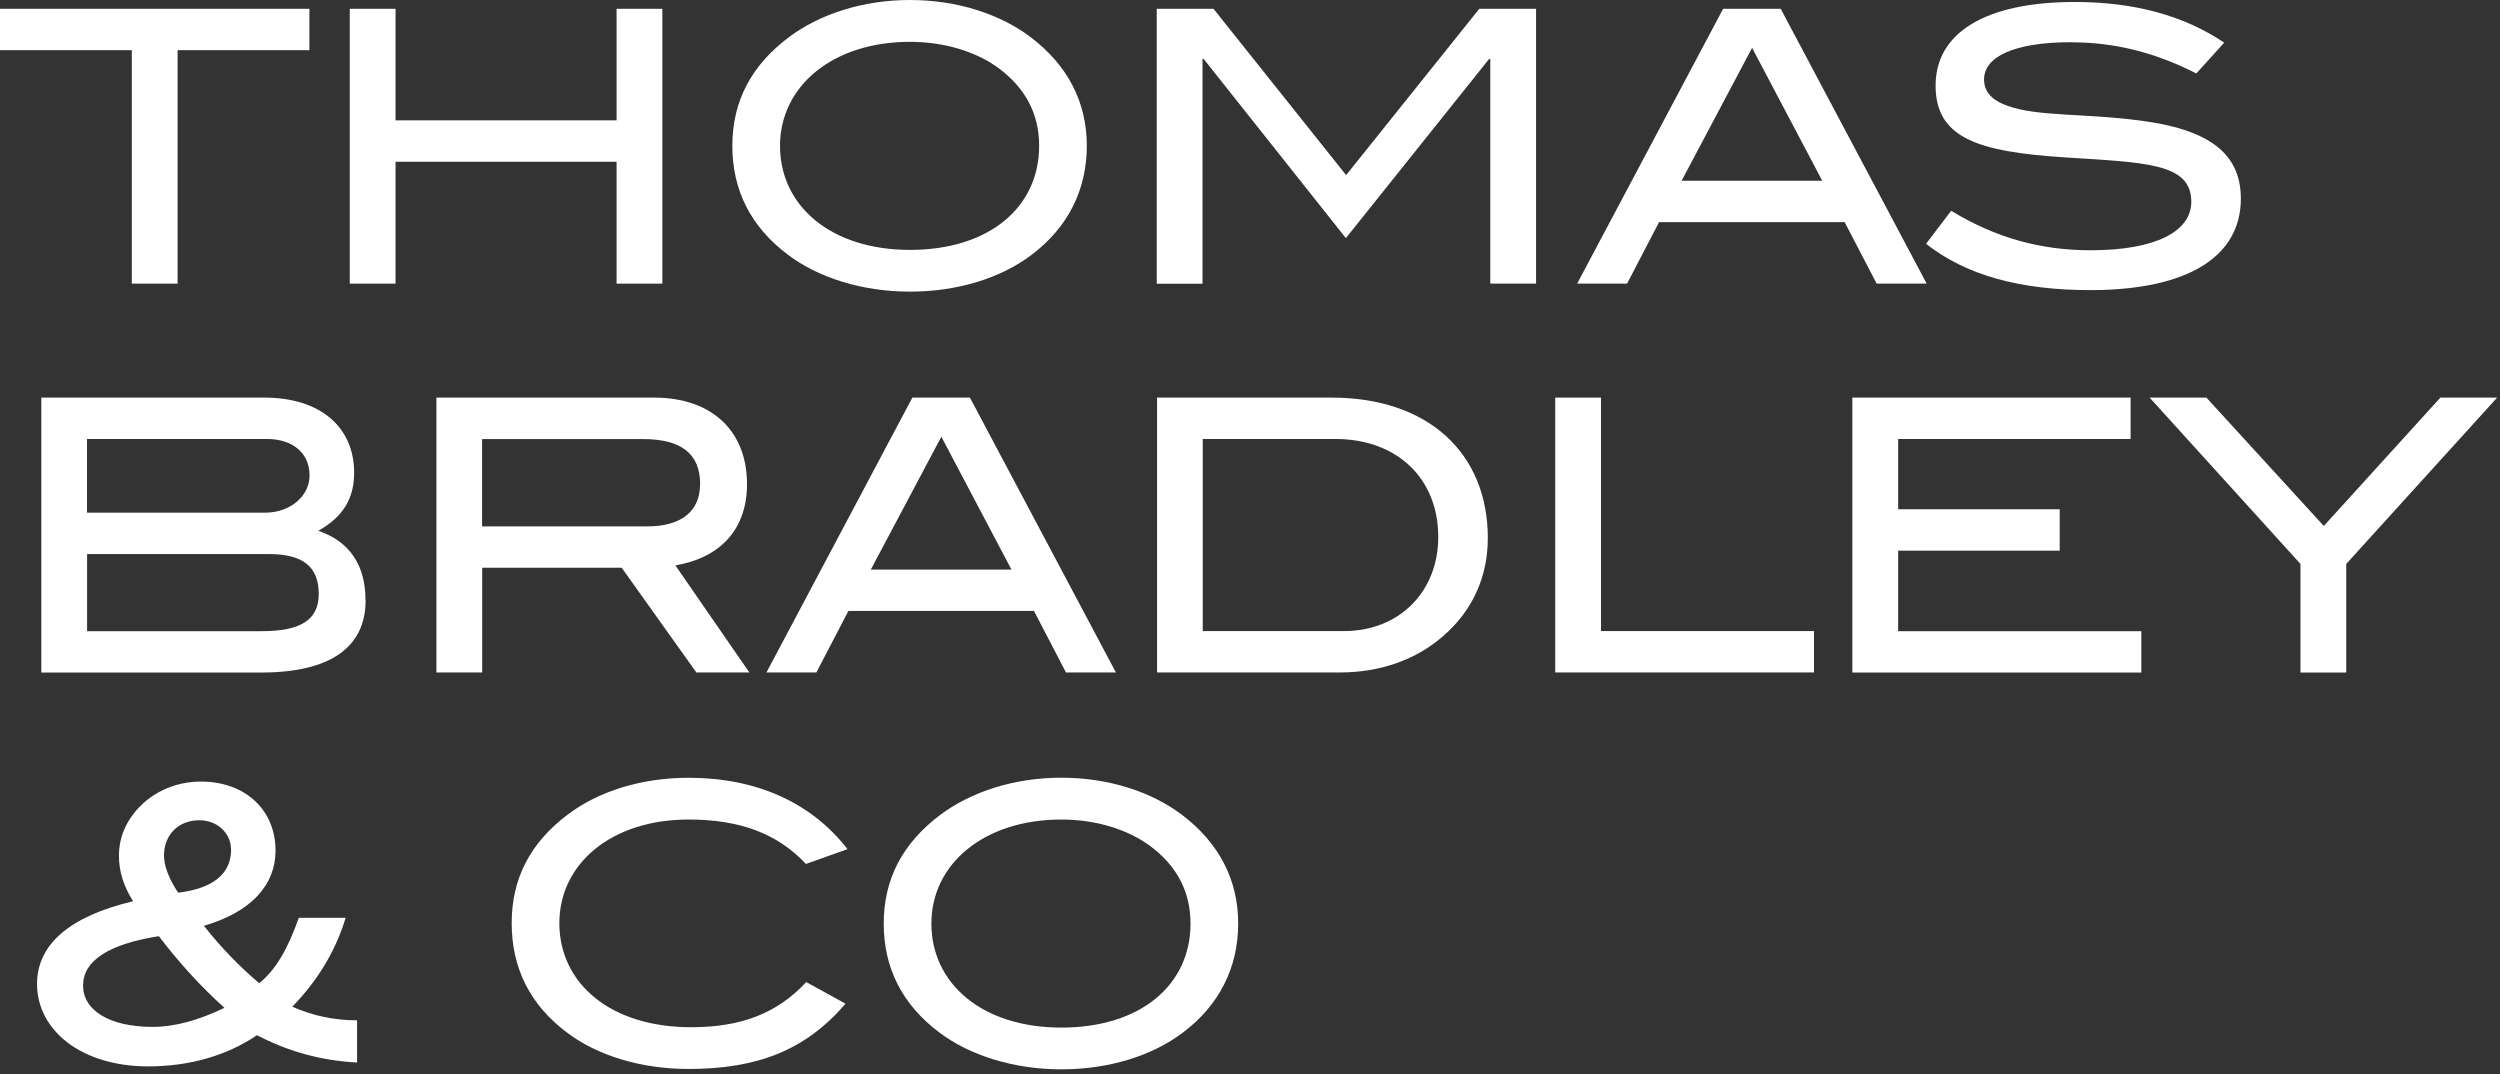
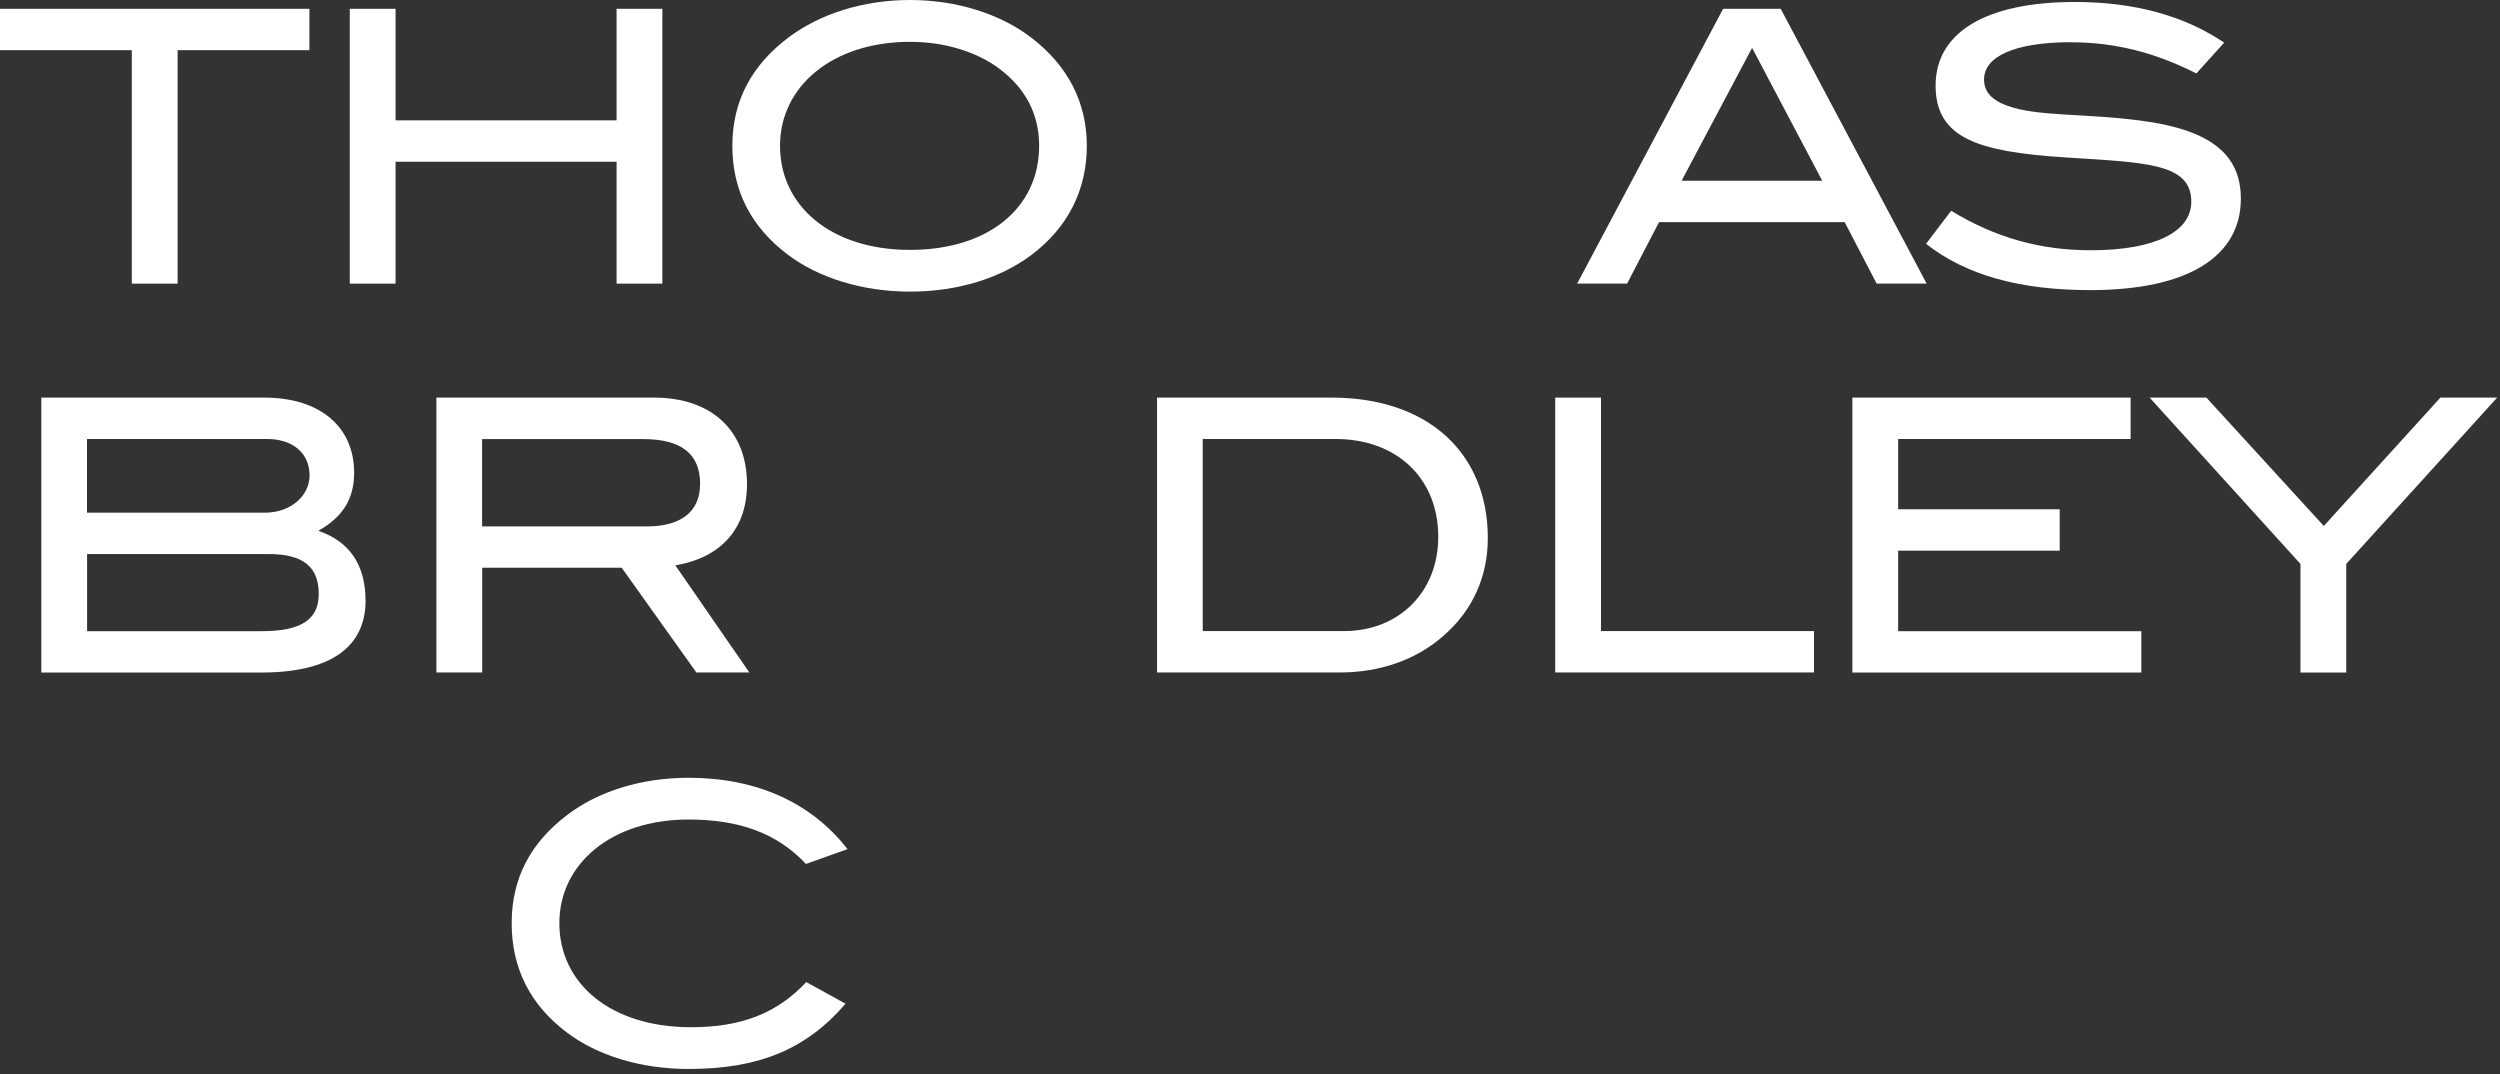
<svg xmlns="http://www.w3.org/2000/svg" width="135" height="58" viewBox="0 0 135 58" fill="none">
  <rect x="0" y="0" width="135" height="58" fill="#333333" stroke="none" />
  <path d="M9.59 2.709V15.316H7.118V2.709H0V0.475H16.708V2.709H9.59Z" fill="white" />
  <path d="M33.295 15.316V8.734H21.36V15.316H18.888V0.475H21.36V6.499H33.295V0.475H35.767V15.316H33.295Z" fill="white" />
  <path d="M55.681 13.78C54.037 15.011 51.731 15.748 49.137 15.748C46.544 15.748 44.179 14.987 42.554 13.761C40.559 12.263 39.547 10.295 39.547 7.876C39.547 5.458 40.579 3.529 42.593 2.012C44.262 0.761 46.588 0 49.137 0C51.687 0 54.013 0.761 55.662 2.012C57.657 3.529 58.688 5.516 58.688 7.876C58.688 10.237 57.681 12.282 55.681 13.78ZM53.891 3.655C52.699 2.792 51.011 2.259 49.137 2.259C44.982 2.259 42.121 4.639 42.121 7.876C42.121 11.114 44.861 13.494 49.137 13.494C53.414 13.494 56.114 11.197 56.114 7.876C56.114 6.156 55.375 4.74 53.891 3.655Z" fill="white" />
-   <path d="M80.476 15.316V3.184H80.413L72.677 12.859L64.999 3.184H64.936V15.321H62.464V0.475H65.529L72.691 9.456L79.882 0.475H82.948V15.316H80.476Z" fill="white" />
  <path d="M101.34 15.316L99.612 11.996H89.589L87.862 15.316H85.166L93.049 0.475H96.158L104.04 15.316H101.344H101.34ZM94.611 2.588L90.806 9.761H98.401L94.615 2.588H94.611Z" fill="white" />
  <path d="M111.854 2.279C108.769 2.279 107.139 3.059 107.139 4.29C107.139 4.969 107.572 5.42 108.434 5.725C110.059 6.297 112.506 6.113 115.532 6.505C119.235 6.976 121.006 8.25 121.006 10.727C121.006 13.844 118.165 15.666 112.876 15.666C109.09 15.666 106.166 14.867 104.006 13.165L105.363 11.382C107.752 12.836 110.18 13.514 112.895 13.514C116.437 13.514 118.33 12.487 118.33 10.892C118.33 8.779 115.8 8.779 111.416 8.493C106.828 8.187 104.522 7.465 104.522 4.62C104.522 1.775 107.203 0.107 112.039 0.107C115.25 0.107 117.946 0.844 120.106 2.303L118.602 3.966C116.379 2.836 114.199 2.284 111.854 2.284V2.279Z" fill="white" />
  <path d="M19.742 32.42C19.742 34.96 17.83 36.317 14.103 36.317H2.231V21.471H14.268C17.334 21.471 19.124 23.09 19.124 25.528C19.124 26.924 18.526 27.907 17.188 28.664C18.876 29.236 19.737 30.51 19.737 32.415L19.742 32.42ZM16.716 25.673C16.716 24.485 15.83 23.705 14.409 23.705H4.698V27.685H14.307C15.684 27.685 16.716 26.783 16.716 25.673ZM17.212 32.071C17.212 30.593 16.346 29.919 14.517 29.919H4.703V34.083H14.127C16.224 34.083 17.212 33.486 17.212 32.071Z" fill="white" />
  <path d="M37.603 36.312L33.57 30.656H26.038V36.312H23.566V21.471H35.317C38.445 21.471 40.338 23.274 40.338 26.143C40.338 28.765 38.693 30.161 36.47 30.53L40.464 36.312H37.603ZM37.808 26.148C37.808 24.51 36.801 23.71 34.718 23.71H26.033V28.426H34.942C36.796 28.426 37.803 27.607 37.803 26.148H37.808Z" fill="white" />
-   <path d="M57.562 36.312L55.835 32.992H45.812L44.085 36.312H41.389L49.267 21.471H52.376L60.258 36.312H57.562ZM50.833 23.584L47.023 30.758H54.619L50.833 23.584Z" fill="white" />
  <path d="M80.342 29.056C80.342 31.145 79.52 32.973 77.934 34.344C76.494 35.614 74.538 36.312 72.377 36.312H62.481V21.471H71.906C77.112 21.471 80.342 24.461 80.342 29.056ZM77.666 28.993C77.666 25.838 75.443 23.705 72.11 23.705H64.948V34.078H72.582C75.545 34.078 77.666 31.965 77.666 28.993Z" fill="white" />
  <path d="M83.982 36.312V21.471H86.454V34.078H97.956V36.312H83.982Z" fill="white" />
  <path d="M100.028 36.312V21.471H115.053V23.705H102.5V27.5H111.224V29.735H102.5V34.083H115.632V36.317H100.033L100.028 36.312Z" fill="white" />
  <path d="M126.697 30.452V36.317H124.225V30.452L116.08 21.471H119.145L125.485 28.402L131.781 21.471H134.846L126.697 30.452Z" fill="white" />
-   <path d="M13.872 55.903C12.247 57.008 10.208 57.585 8.009 57.585C4.365 57.585 2 55.617 2 53.135C2 51.002 3.752 49.485 7.187 48.666C6.671 47.847 6.423 47.067 6.423 46.204C6.423 45.341 6.71 44.585 7.226 43.926C8.067 42.84 9.405 42.205 10.846 42.205C13.254 42.205 14.879 43.742 14.879 45.937C14.879 47.803 13.541 49.258 11.011 49.994C11.916 51.143 12.904 52.166 13.994 53.092C14.879 52.394 15.555 51.225 16.134 49.563H18.665C18.11 51.385 17.142 52.965 15.784 54.361C16.893 54.856 18.066 55.098 19.282 55.098V57.376C17.346 57.275 15.555 56.78 13.872 55.898V55.903ZM8.583 50.552C5.849 50.983 4.486 51.885 4.486 53.218C4.486 54.55 5.888 55.452 8.252 55.452C9.425 55.452 10.7 55.103 12.12 54.424C10.826 53.256 9.649 51.962 8.578 50.552H8.583ZM12.476 45.874C12.476 45.011 11.755 44.294 10.768 44.294C9.634 44.294 8.856 45.075 8.856 46.199C8.856 46.771 9.123 47.45 9.619 48.206C11.512 47.978 12.48 47.183 12.48 45.869L12.476 45.874Z" fill="white" />
  <path d="M43.522 46.653C41.96 44.991 39.922 44.254 37.182 44.254C33.027 44.254 30.205 46.634 30.205 49.852C30.205 53.071 32.92 55.47 37.324 55.47C39.999 55.47 41.956 54.733 43.537 53.032L45.658 54.2C43.498 56.72 40.885 57.724 37.178 57.724C34.584 57.724 32.239 56.987 30.614 55.756C28.619 54.258 27.631 52.271 27.631 49.852C27.631 47.434 28.639 45.504 30.658 43.987C32.302 42.737 34.628 42 37.182 42C40.846 42 43.809 43.333 45.765 45.853L43.522 46.653Z" fill="white" />
-   <path d="M63.855 55.776C62.211 57.007 59.904 57.744 57.311 57.744C54.718 57.744 52.353 56.983 50.728 55.757C48.733 54.259 47.721 52.291 47.721 49.873C47.721 47.454 48.753 45.525 50.767 44.008C52.436 42.757 54.757 41.996 57.311 41.996C59.866 41.996 62.186 42.757 63.836 44.008C65.831 45.525 66.862 47.512 66.862 49.873C66.862 52.233 65.855 54.278 63.855 55.776ZM62.065 45.651C60.873 44.788 59.184 44.255 57.311 44.255C53.156 44.255 50.295 46.635 50.295 49.873C50.295 53.11 53.034 55.49 57.311 55.49C61.588 55.49 64.288 53.193 64.288 49.873C64.288 48.152 63.549 46.736 62.065 45.651Z" fill="white" />
</svg>